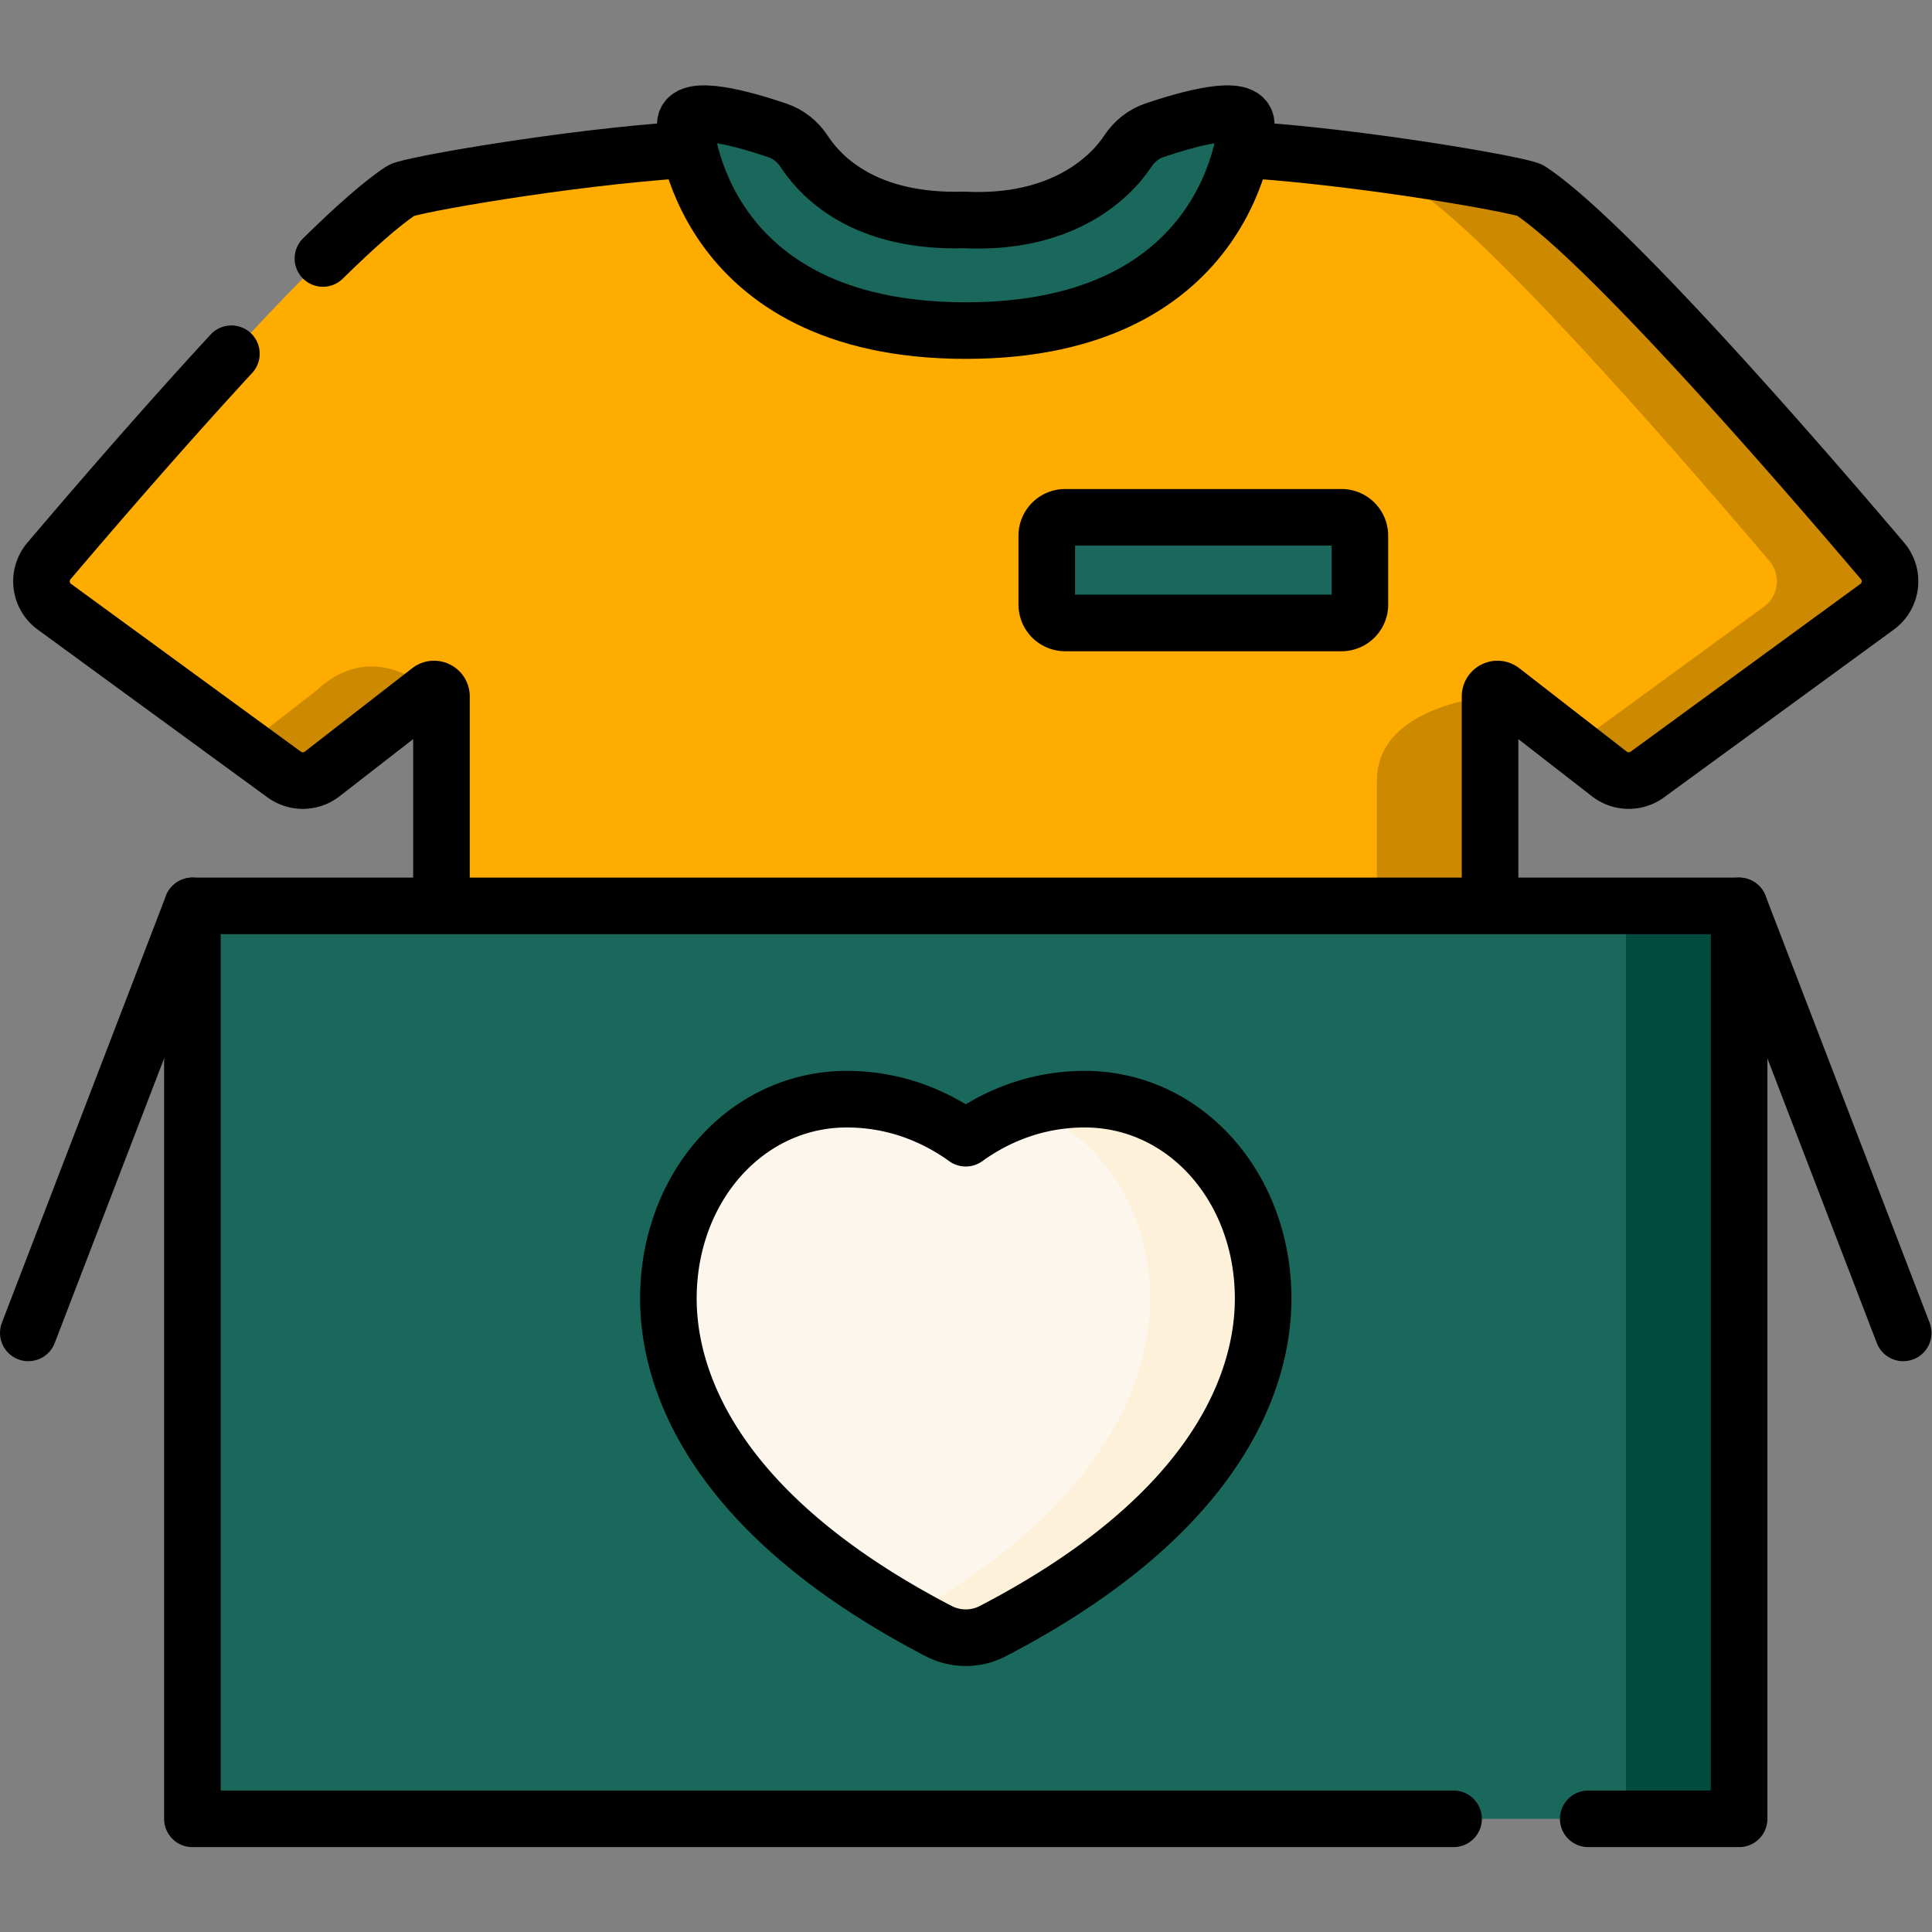
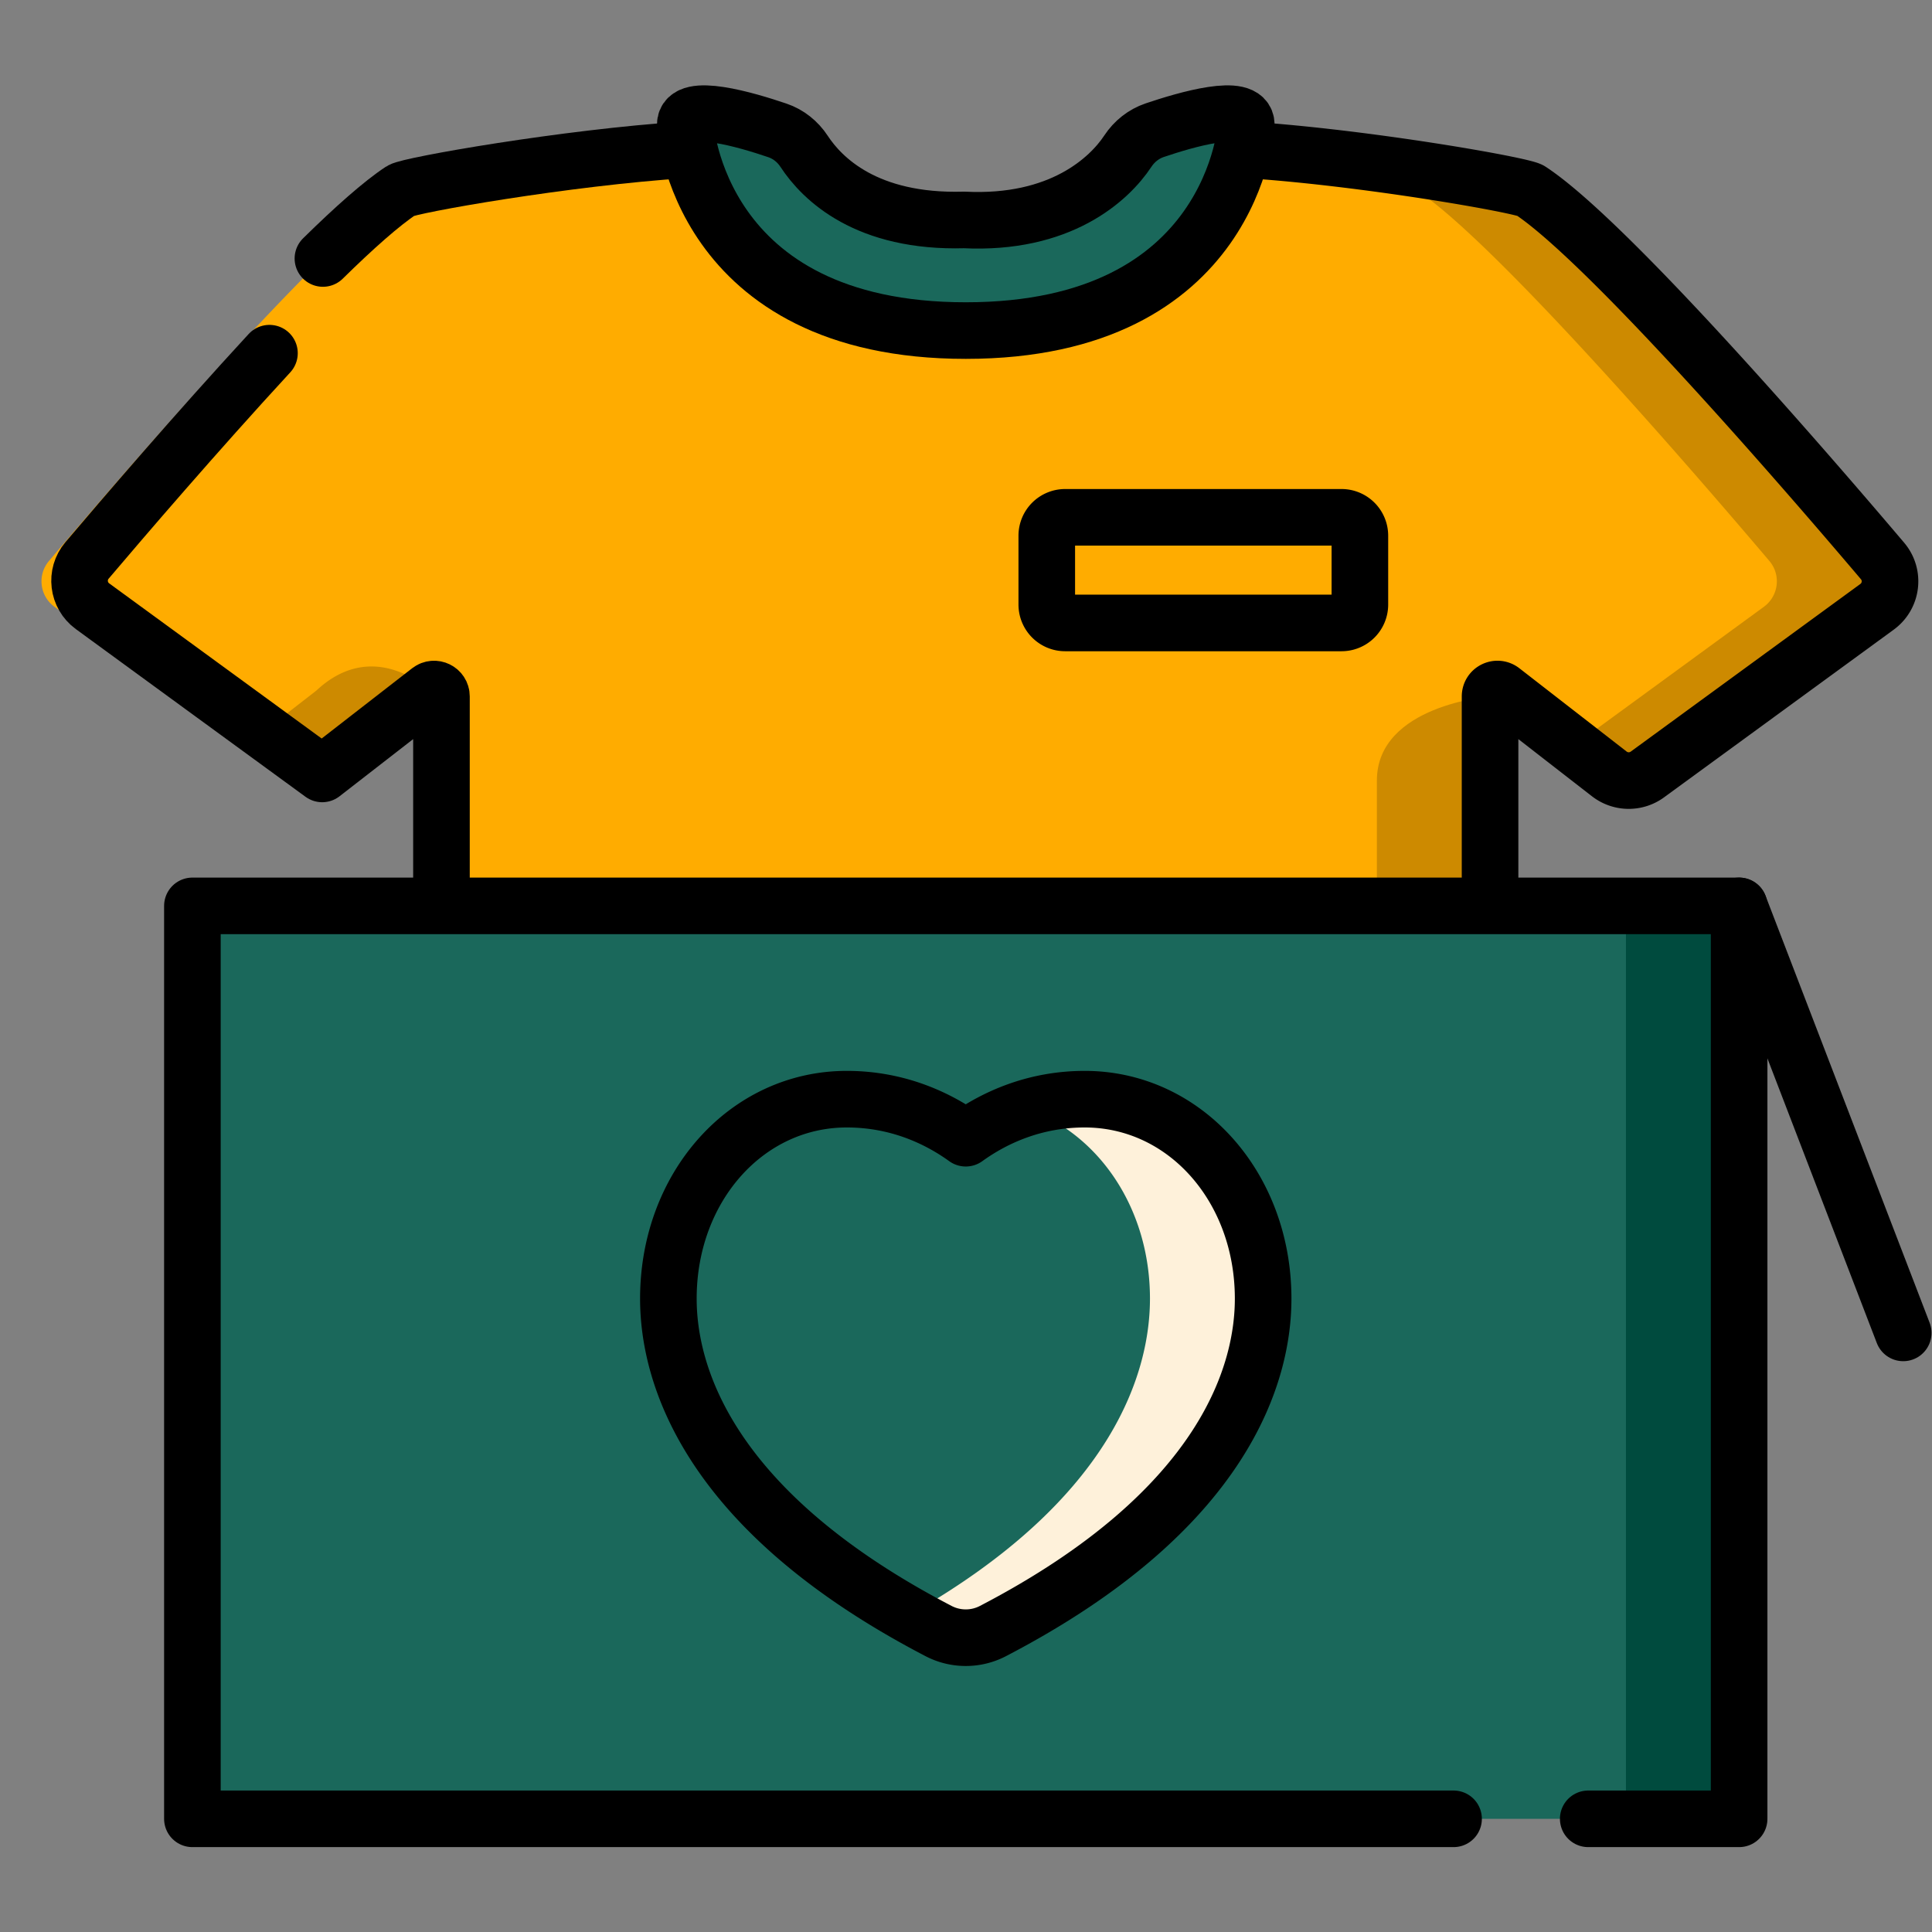
<svg xmlns="http://www.w3.org/2000/svg" version="1.1" width="512" height="512" x="0" y="0" viewBox="0 0 682.667 682.667" style="enable-background:new 0 0 512 512" xml:space="preserve" class="">
  <rect x="0" y="0" width="682.667" height="682.667" fill="#808080" stroke="none" />
  <g>
    <defs>
      <clipPath id="a" clipPathUnits="userSpaceOnUse">
        <path d="M0 512h512V0H0Z" fill="#000000" opacity="1" data-original="#000000" />
      </clipPath>
    </defs>
    <g clip-path="url(#a)" transform="matrix(1.333 0 0 -1.333 0 682.667)">
      <path d="m0 0-60.882-44.453a8.39 8.39 0 0 0-10.089.149l-28.451 22.092c-1.287 1-3.163.084-3.163-1.544v-200.77c0-7.045-5.721-12.756-12.779-12.756h-252.405c-7.057 0-12.778 5.711-12.778 12.756v200.77c0 1.628-1.876 2.544-3.163 1.544l-28.451-22.092a8.39 8.39 0 0 0-10.089-.149L-483.132 0c-3.923 2.864-4.592 8.445-1.452 12.148 17.873 21.079 72.265 84.298 93.362 98.196 2.479 1.633 58.398 11.332 89.994 11.332 0 0 11.187-37.213 59.67-35.696 48.467-1.517 59.654 35.696 59.654 35.696 31.595 0 87.515-9.699 89.994-11.332 21.097-13.898 75.489-77.117 93.362-98.196C4.592 8.445 3.923 2.864 0 0" style="fill-opacity:1;fill-rule:nonzero;stroke:none" transform="translate(497.566 351.282)" fill="#FFAC00" data-original="#ffd15b" class="" opacity="1" />
      <path d="m0 0-18.901-14.676 10.361-7.565a8.387 8.387 0 0 1 10.089.149L30 0S15.384 14.385 0 0" style="fill-opacity:1;fill-rule:nonzero;stroke:none" transform="translate(83.856 329.07)" fill="#CD8A00" data-original="#ffc344" class="" opacity="1" />
      <path d="M0 0v-178.461c0-7.044-5.721-12.755-12.778-12.755h30c7.057 0 12.778 5.711 12.778 12.755V22.31S0 20.006 0 0" style="fill-opacity:1;fill-rule:nonzero;stroke:none" transform="translate(364.98 305.216)" fill="#CD8A00" data-original="#ffc344" class="" opacity="1" />
      <path d="M0 0c-17.873 21.079-72.265 84.298-93.362 98.196-2.479 1.633-58.398 11.332-89.993 11.332 0 0-.201-.656-.647-1.769 28.523-2.877 58.83-8.371 60.64-9.563C-102.265 84.298-47.873 21.079-30 0c3.14-3.703 2.471-9.284-1.452-12.148l-50.521-36.888 9.55-7.416a8.39 8.39 0 0 1 10.089-.149l60.882 44.453C2.471-9.284 3.14-3.703 0 0" style="fill-opacity:1;fill-rule:nonzero;stroke:none" transform="translate(499.018 363.43)" fill="#CD8A00" data-original="#ffc344" class="" opacity="1" />
      <path d="M0 0c-4.942-7.48-17.899-19.494-43.393-18.232-25.869-.745-37.615 10.853-42.429 18.193-1.689 2.574-4.142 4.546-7.06 5.538-8.372 2.846-24.435 7.525-24.435 1.537 0 0 3.051-54.596 74.361-54.596 71.309 0 74.344 54.596 74.344 54.596 0 5.95-15.858 1.368-24.273-1.483C4.178 4.559 1.707 2.584 0 0" style="fill-opacity:1;fill-rule:nonzero;stroke:none" transform="translate(298.964 472.06)" fill="#1A685B" data-original="#60b7ff" class="" opacity="1" />
-       <path d="M0 0h-73.253a4.874 4.874 0 0 0-4.874 4.873v18.254A4.874 4.874 0 0 0-73.253 28H0a4.873 4.873 0 0 0 4.873-4.873V4.873A4.873 4.873 0 0 0 0 0" style="fill-opacity:1;fill-rule:nonzero;stroke:none" transform="translate(355.602 347)" fill="#1A685B" data-original="#60b7ff" class="" opacity="1" />
      <path d="M461 30H51v242h410z" style="fill-opacity:1;fill-rule:nonzero;stroke:none" fill="#1A685B" data-original="#e19974" class="" opacity="1" />
      <path d="M431 30h30v242h-30z" style="fill-opacity:1;fill-rule:nonzero;stroke:none" fill="#004B3E" data-original="#dc8758" class="" opacity="1" />
-       <path d="M0 0c12.995 0 23.656-4.67 31.532-10.347C39.407-4.67 50.069 0 63.063 0c26.521 0 47.298-23.226 47.298-52.873 0-18.99-9.299-55.676-71.585-88.095a15.558 15.558 0 0 0-7.244-1.781c-2.487 0-4.973.588-7.244 1.781-62.286 32.419-71.586 69.105-71.586 88.095C-47.298-23.226-26.52 0 0 0" style="fill-opacity:1;fill-rule:nonzero;stroke:none" transform="translate(224.468 220.763)" fill="#FDF6EC" data-original="#fdf6ec" />
      <path d="M0 0a52.508 52.508 0 0 1-15.684-2.377C3.629-9.009 17.298-28.828 17.298-52.873c0-18.171-8.522-52.546-63.83-83.88a246.555 246.555 0 0 1 7.756-4.215 15.558 15.558 0 0 1 7.244-1.781c2.487 0 4.973.588 7.244 1.781 62.286 32.419 71.586 69.105 71.586 88.095C47.298-23.226 26.52 0 0 0" style="fill-opacity:1;fill-rule:nonzero;stroke:none" transform="translate(287.532 220.763)" fill="#FEF1DA" data-original="#fef1da" class="" />
      <path d="M0 0c8.251 8.105 15.52 14.574 20.746 18.017 2.127 1.401 43.61 8.743 75.303 10.798" style="stroke-linecap: round; stroke-linejoin: round; stroke-miterlimit: 10; stroke-dasharray: none; stroke-opacity: 1;" transform="translate(85.598 443.609)" fill="none" stroke="#000000" stroke-width="15px" stroke-linecap="round" stroke-linejoin="round" stroke-miterlimit="10" stroke-dasharray="none" stroke-opacity="" data-original="#000000" class="" />
-       <path d="M0 0v53.27c0 1.628-1.876 2.543-3.163 1.544l-28.451-22.092a8.387 8.387 0 0 0-10.089-.149l-60.882 44.452c-3.923 2.865-4.592 8.445-1.452 12.148 9.401 11.088 28.907 33.835 48.356 54.931" style="stroke-linecap: round; stroke-linejoin: round; stroke-miterlimit: 10; stroke-dasharray: none; stroke-opacity: 1;" transform="translate(117.02 274.256)" fill="none" stroke="#000000" stroke-width="15px" stroke-linecap="round" stroke-linejoin="round" stroke-miterlimit="10" stroke-dasharray="none" stroke-opacity="" data-original="#000000" class="" />
+       <path d="M0 0v53.27c0 1.628-1.876 2.543-3.163 1.544l-28.451-22.092l-60.882 44.452c-3.923 2.865-4.592 8.445-1.452 12.148 9.401 11.088 28.907 33.835 48.356 54.931" style="stroke-linecap: round; stroke-linejoin: round; stroke-miterlimit: 10; stroke-dasharray: none; stroke-opacity: 1;" transform="translate(117.02 274.256)" fill="none" stroke="#000000" stroke-width="15px" stroke-linecap="round" stroke-linejoin="round" stroke-miterlimit="10" stroke-dasharray="none" stroke-opacity="" data-original="#000000" class="" />
      <path d="M0 0c31.693-2.054 73.176-9.396 75.303-10.798 21.097-13.898 75.489-77.116 93.362-98.196 3.14-3.703 2.471-9.283-1.452-12.148l-60.882-44.452a8.387 8.387 0 0 0-10.089.149l-28.451 22.092c-1.287.999-3.163.084-3.163-1.544v-53.475" style="stroke-linecap: round; stroke-linejoin: round; stroke-miterlimit: 10; stroke-dasharray: none; stroke-opacity: 1;" transform="translate(330.353 472.423)" fill="none" stroke="#000000" stroke-width="15px" stroke-linecap="round" stroke-linejoin="round" stroke-miterlimit="10" stroke-dasharray="none" stroke-opacity="" data-original="#000000" class="" />
      <path d="M0 0c-4.942-7.48-17.899-19.494-43.393-18.232-25.869-.745-37.615 10.853-42.429 18.193-1.689 2.574-4.142 4.546-7.06 5.538-8.372 2.846-24.435 7.525-24.435 1.537 0 0 3.051-54.596 74.361-54.596 71.309 0 74.344 54.596 74.344 54.596 0 5.95-15.858 1.368-24.273-1.483C4.178 4.559 1.707 2.584 0 0Z" style="stroke-linecap: round; stroke-linejoin: round; stroke-miterlimit: 10; stroke-dasharray: none; stroke-opacity: 1;" transform="translate(298.964 472.06)" fill="none" stroke="#000000" stroke-width="15px" stroke-linecap="round" stroke-linejoin="round" stroke-miterlimit="10" stroke-dasharray="none" stroke-opacity="" data-original="#000000" class="" />
      <path d="M0 0h-73.253a4.874 4.874 0 0 0-4.874 4.873v18.254A4.874 4.874 0 0 0-73.253 28H0a4.873 4.873 0 0 0 4.873-4.873V4.873A4.873 4.873 0 0 0 0 0Z" style="stroke-linecap: round; stroke-linejoin: round; stroke-miterlimit: 10; stroke-dasharray: none; stroke-opacity: 1;" transform="translate(355.602 347)" fill="none" stroke="#000000" stroke-width="15px" stroke-linecap="round" stroke-linejoin="round" stroke-miterlimit="10" stroke-dasharray="none" stroke-opacity="" data-original="#000000" class="" />
      <path d="M0 0h-334.308v242h410V0h-40" style="stroke-linecap: round; stroke-linejoin: round; stroke-miterlimit: 10; stroke-dasharray: none; stroke-opacity: 1;" transform="translate(385.308 30)" fill="none" stroke="#000000" stroke-width="15px" stroke-linecap="round" stroke-linejoin="round" stroke-miterlimit="10" stroke-dasharray="none" stroke-opacity="" data-original="#000000" class="" />
-       <path d="m0 0-43.5-113.192" style="stroke-linecap: round; stroke-linejoin: round; stroke-miterlimit: 10; stroke-dasharray: none; stroke-opacity: 1;" transform="translate(51 272)" fill="none" stroke="#000000" stroke-width="15px" stroke-linecap="round" stroke-linejoin="round" stroke-miterlimit="10" stroke-dasharray="none" stroke-opacity="" data-original="#000000" class="" />
      <path d="m0 0-43.5 113.192" style="stroke-linecap: round; stroke-linejoin: round; stroke-miterlimit: 10; stroke-dasharray: none; stroke-opacity: 1;" transform="translate(504.5 158.808)" fill="none" stroke="#000000" stroke-width="15px" stroke-linecap="round" stroke-linejoin="round" stroke-miterlimit="10" stroke-dasharray="none" stroke-opacity="" data-original="#000000" class="" />
      <path d="M0 0c12.995 0 23.656-4.67 31.532-10.347C39.407-4.67 50.069 0 63.063 0c26.521 0 47.298-23.226 47.298-52.873 0-18.99-9.299-55.676-71.585-88.095a15.558 15.558 0 0 0-7.244-1.781c-2.487 0-4.973.588-7.244 1.781-62.286 32.419-71.586 69.105-71.586 88.095C-47.298-23.226-26.52 0 0 0Z" style="stroke-linecap: round; stroke-linejoin: round; stroke-miterlimit: 10; stroke-dasharray: none; stroke-opacity: 1;" transform="translate(224.468 220.763)" fill="none" stroke="#000000" stroke-width="15px" stroke-linecap="round" stroke-linejoin="round" stroke-miterlimit="10" stroke-dasharray="none" stroke-opacity="" data-original="#000000" class="" />
    </g>
  </g>
</svg>